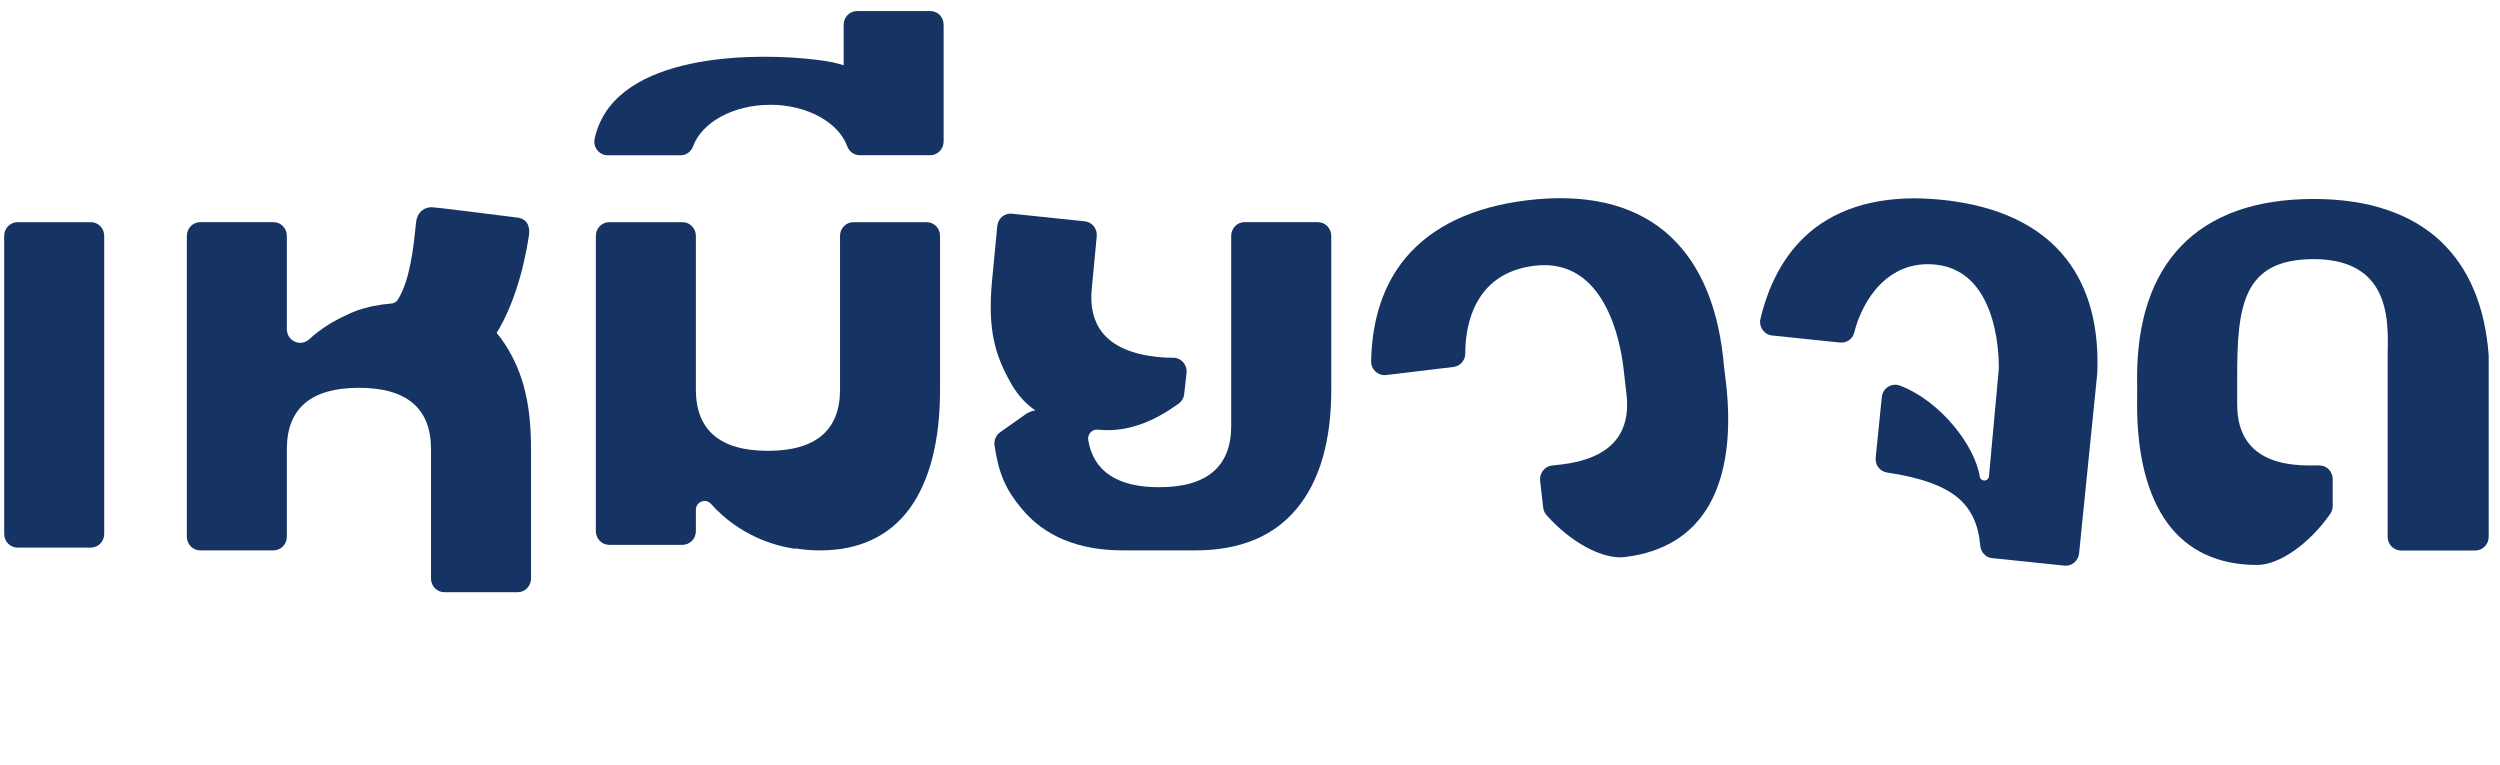
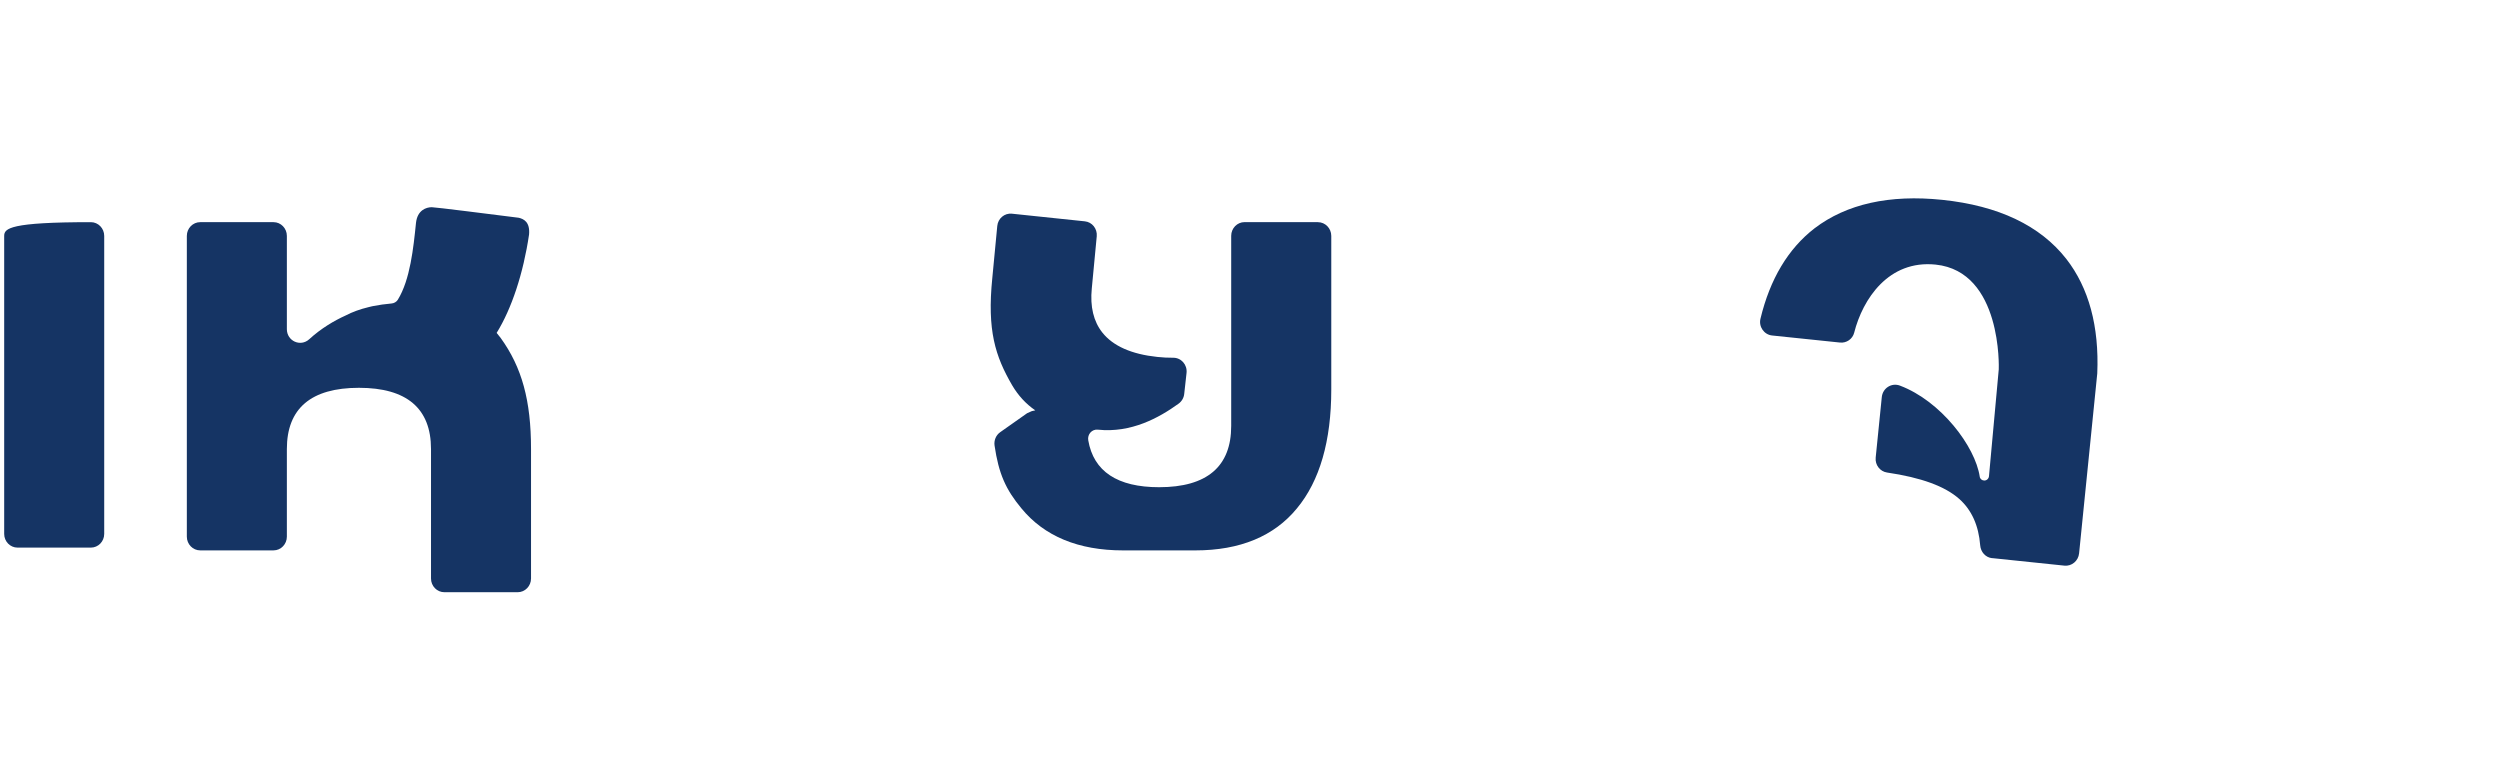
<svg xmlns="http://www.w3.org/2000/svg" width="196" height="60" viewBox="0 0 196 60" fill="none">
  <g clip-path="url(#clip0_1875_54516)">
-     <path d="M7.124 17.418H1.375C0.797 17.418 0.328 17.9 0.328 18.494V41.858C0.328 42.452 0.797 42.933 1.375 42.933H7.124C7.702 42.933 8.17 42.452 8.17 41.858V18.494C8.17 17.9 7.702 17.418 7.124 17.418Z" fill="#153464" />
-     <path d="M60.38 8.214C63.29 8.214 65.74 9.598 66.42 11.46C66.575 11.885 66.96 12.169 67.401 12.169H72.934C73.511 12.169 73.98 11.687 73.98 11.094V1.942C73.985 1.349 73.516 0.866 72.939 0.866H67.19C66.612 0.866 66.143 1.349 66.143 1.942V5.116L65.716 4.991C64.017 4.484 53.89 3.404 49.028 7.152C47.756 8.132 46.953 9.376 46.62 10.867C46.47 11.537 46.977 12.174 47.648 12.174H53.359C53.801 12.174 54.185 11.89 54.34 11.465C55.021 9.603 57.471 8.218 60.38 8.218V8.214Z" fill="#153464" />
+     <path d="M7.124 17.418C0.797 17.418 0.328 17.9 0.328 18.494V41.858C0.328 42.452 0.797 42.933 1.375 42.933H7.124C7.702 42.933 8.17 42.452 8.17 41.858V18.494C8.17 17.9 7.702 17.418 7.124 17.418Z" fill="#153464" />
    <path d="M156.184 43.756L161.851 44.346C162.426 44.406 162.941 43.974 163.001 43.384L164.418 29.351C164.421 29.323 164.424 29.294 164.426 29.27C164.581 25.586 163.764 22.567 161.997 20.298C159.95 17.684 156.682 16.127 152.275 15.668C148.138 15.238 144.77 15.989 142.265 17.896C140.193 19.494 138.769 21.877 138.021 24.985C137.867 25.615 138.305 26.237 138.93 26.302L144.257 26.856C144.761 26.909 145.242 26.585 145.369 26.08C146.035 23.448 148.064 20.361 151.757 20.745C156.977 21.288 156.709 28.884 156.702 28.961L155.936 37.334C155.917 37.526 155.76 37.675 155.567 37.674L155.562 37.673C155.388 37.67 155.235 37.547 155.211 37.37C154.86 35.006 152.172 31.443 148.95 30.23C148.304 29.988 147.605 30.425 147.533 31.13L147.054 35.877C146.996 36.452 147.392 36.964 147.945 37.046C150.623 37.441 152.479 38.119 153.601 39.113C154.575 39.976 155.126 41.197 155.247 42.752C155.288 43.28 155.67 43.708 156.183 43.761L156.184 43.756Z" fill="#153464" />
-     <path d="M127.395 43.671C130.44 43.304 132.665 41.924 134.012 39.565C135.33 37.211 135.772 34.003 135.321 30.023L135.152 28.638C135.133 28.407 135.11 28.19 135.086 27.963C134.584 23.539 133.036 20.23 130.492 18.126C127.873 15.975 124.26 15.159 119.745 15.7C115.507 16.211 112.297 17.726 110.204 20.21C108.472 22.29 107.562 25.015 107.496 28.32C107.482 28.966 108.041 29.478 108.665 29.405L113.954 28.769C114.475 28.706 114.878 28.257 114.878 27.717C114.878 26.699 115.019 25.425 115.54 24.224C116.399 22.251 118.009 21.108 120.322 20.833C125.855 20.167 127.052 26.844 127.287 28.904L127.521 30.964C127.7 32.541 127.352 33.805 126.489 34.722C125.639 35.619 124.283 36.188 122.453 36.41C122.34 36.425 122.031 36.459 121.674 36.497C121.097 36.56 120.679 37.095 120.745 37.694L120.984 39.782C121.007 40.004 121.097 40.217 121.242 40.381C123.129 42.513 125.654 43.883 127.385 43.676L127.395 43.671Z" fill="#153464" />
    <path d="M103.321 17.414H97.572C96.995 17.414 96.526 17.897 96.526 18.49V33.397C96.526 36.581 94.625 38.197 90.875 38.197C87.6 38.197 85.737 36.957 85.319 34.521C85.239 34.053 85.605 33.638 86.065 33.686C86.065 33.686 86.07 33.686 86.074 33.686C88.684 33.961 90.866 32.755 92.396 31.651C92.645 31.472 92.809 31.197 92.842 30.888L93.025 29.238C93.095 28.592 92.602 28.037 91.969 28.047C91.579 28.047 91.166 28.032 90.739 27.984C88.716 27.772 87.266 27.13 86.426 26.074C85.732 25.201 85.455 24.038 85.596 22.62L85.985 18.524C86.041 17.935 85.624 17.409 85.051 17.352L79.331 16.753C78.753 16.695 78.242 17.125 78.186 17.718L77.796 21.804C77.383 25.905 78.026 27.921 79.354 30.208C79.828 31.009 80.419 31.655 81.165 32.172L80.889 32.234L80.523 32.398L78.415 33.884C78.082 34.116 77.913 34.531 77.974 34.936C78.298 37.136 78.847 38.371 80.077 39.852C81.87 42.042 84.549 43.151 88.045 43.151H93.715C97.211 43.151 99.891 42.042 101.683 39.852C103.467 37.7 104.372 34.569 104.372 30.546V18.495C104.372 17.901 103.903 17.419 103.326 17.419L103.321 17.414Z" fill="#153464" />
-     <path d="M191.378 18.937C189.017 16.723 185.662 15.599 181.396 15.599C176.853 15.599 173.357 16.843 170.996 19.294C168.706 21.687 167.547 25.155 167.547 29.613C167.547 29.84 167.552 30.057 167.556 30.279L167.547 31.688C167.547 35.692 168.349 38.827 169.926 41.008C171.531 43.184 173.896 44.293 176.961 44.293C178.702 44.293 181.058 42.629 182.691 40.289C182.818 40.106 182.884 39.889 182.884 39.667V37.563C182.884 36.965 182.41 36.483 181.828 36.488C181.471 36.488 181.157 36.492 181.044 36.492C177.294 36.492 175.394 34.876 175.394 31.692V29.623C175.394 23.998 175.811 20.317 181.396 20.317C183.325 20.317 184.794 20.828 185.756 21.836C187.281 23.438 187.229 25.937 187.196 27.596C187.196 27.698 187.196 27.799 187.192 27.896V42.084C187.192 42.677 187.661 43.16 188.238 43.16H194.067C194.644 43.16 195.113 42.677 195.113 42.084V27.949C195.113 27.915 195.113 27.881 195.113 27.847C194.823 24.017 193.57 21.026 191.383 18.951L191.378 18.937Z" fill="#153464" />
-     <path d="M72.653 17.418H66.904C66.327 17.418 65.858 17.9 65.858 18.494V30.545C65.858 33.729 63.957 35.345 60.207 35.345C56.458 35.345 54.557 33.729 54.557 30.545V18.494C54.557 17.9 54.087 17.418 53.51 17.418H47.761C47.184 17.418 46.715 17.9 46.715 18.494V41.641C46.715 42.234 47.184 42.716 47.761 42.716H53.51C54.087 42.716 54.557 42.234 54.557 41.641V39.976C54.557 39.334 55.322 39.035 55.744 39.508C58.025 42.055 60.822 42.798 62.253 43.015C62.31 43.025 62.357 43.015 62.404 43.001C62.995 43.097 63.619 43.151 64.285 43.151C67.35 43.151 69.72 42.046 71.32 39.865C72.897 37.685 73.7 34.549 73.7 30.545V18.494C73.7 17.9 73.23 17.418 72.653 17.418Z" fill="#153464" />
    <path d="M38.939 26.096C40.113 24.2 41.028 21.436 41.478 18.387C41.567 17.393 41.047 17.166 40.681 17.075C40.662 17.075 40.61 17.065 40.61 17.065C38.592 16.81 34.134 16.245 33.852 16.245C33.42 16.245 32.721 16.472 32.613 17.48C32.416 19.415 32.158 21.928 31.191 23.496C31.083 23.674 30.886 23.781 30.68 23.795C30.182 23.838 29.713 23.906 29.272 23.993C29.272 23.993 29.131 24.017 28.892 24.08C28.23 24.239 27.629 24.456 27.094 24.736C26.212 25.136 25.184 25.734 24.241 26.598C23.56 27.22 22.49 26.738 22.49 25.807V18.493C22.49 17.9 22.021 17.417 21.444 17.417H15.695C15.118 17.417 14.648 17.9 14.648 18.493V42.074C14.648 42.667 15.118 43.15 15.695 43.15H21.444C22.021 43.15 22.49 42.667 22.49 42.074V35.204C22.49 32.016 24.391 30.404 28.141 30.404C31.89 30.404 33.791 32.02 33.791 35.204V45.355C33.791 45.948 34.26 46.43 34.838 46.43H40.587C41.164 46.43 41.633 45.948 41.633 45.355V35.204C41.633 31.408 40.92 28.803 39.254 26.497C39.151 26.357 39.043 26.227 38.935 26.096H38.939Z" fill="#153464" />
  </g>
  <defs>
    <clipPath id="clip0_1875_54516">
      <rect width="194.783" height="45.56" fill="white" transform="translate(0.332 0.867)" />
    </clipPath>
  </defs>
</svg>